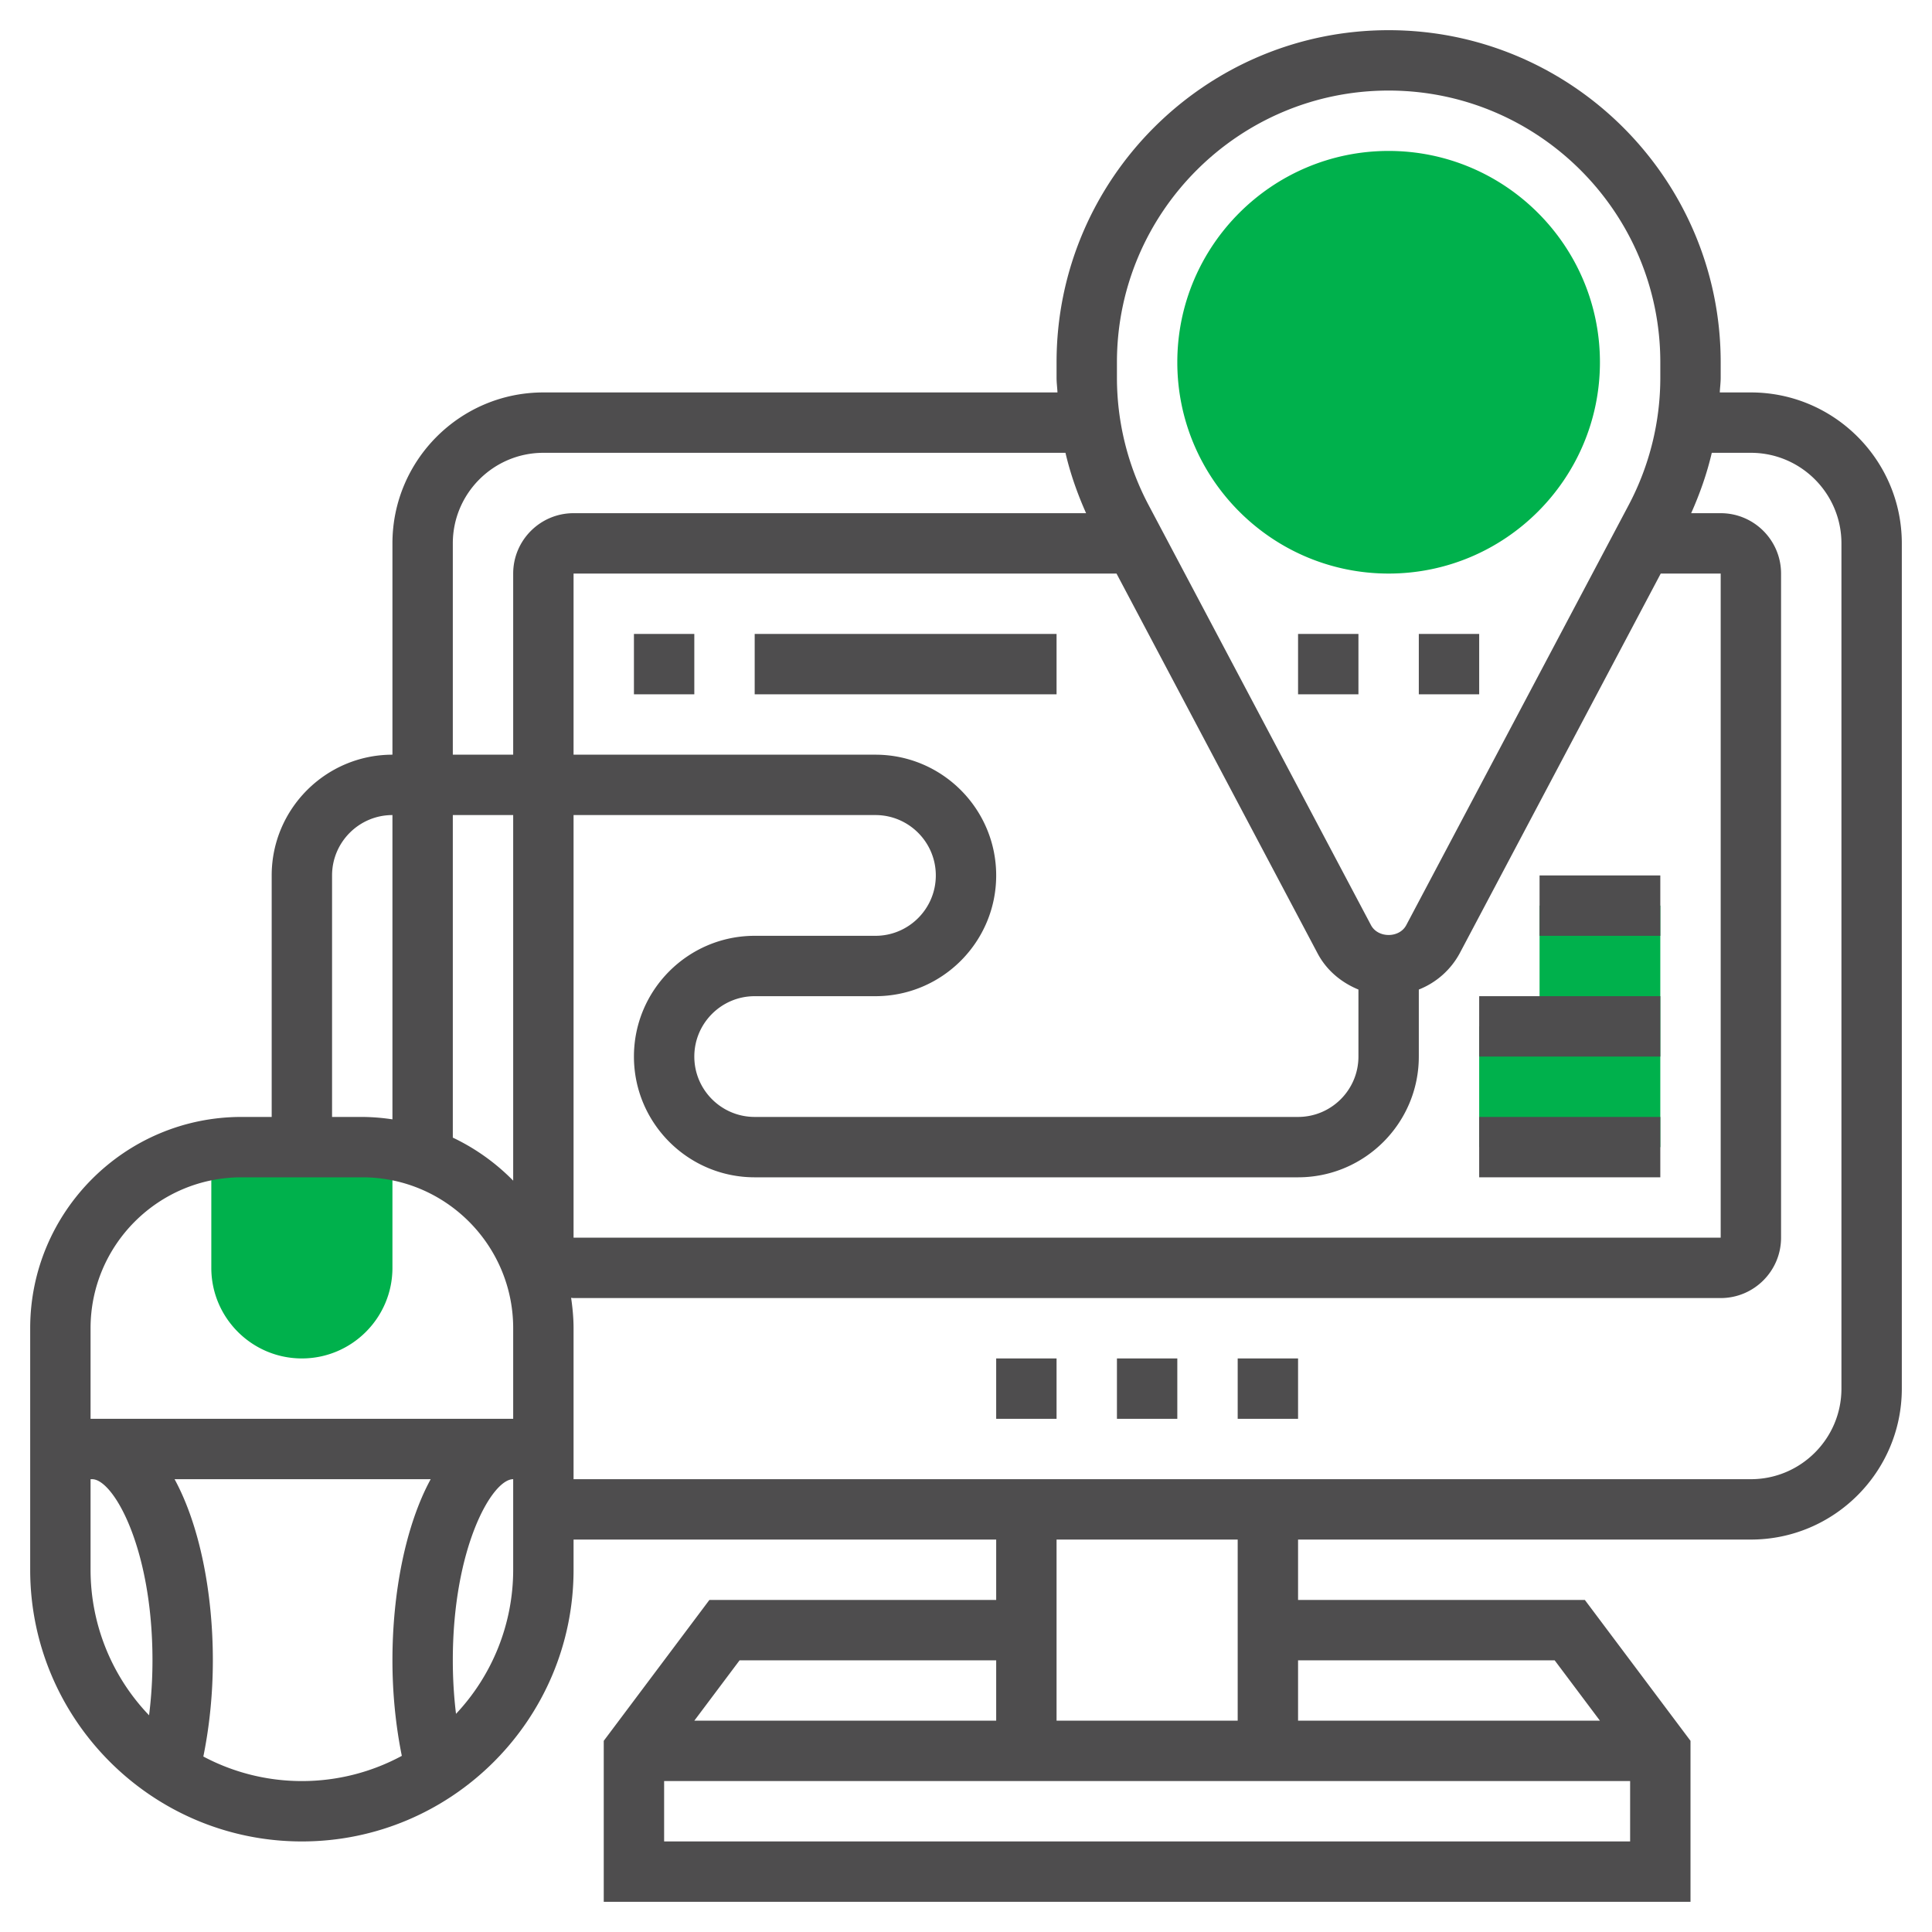
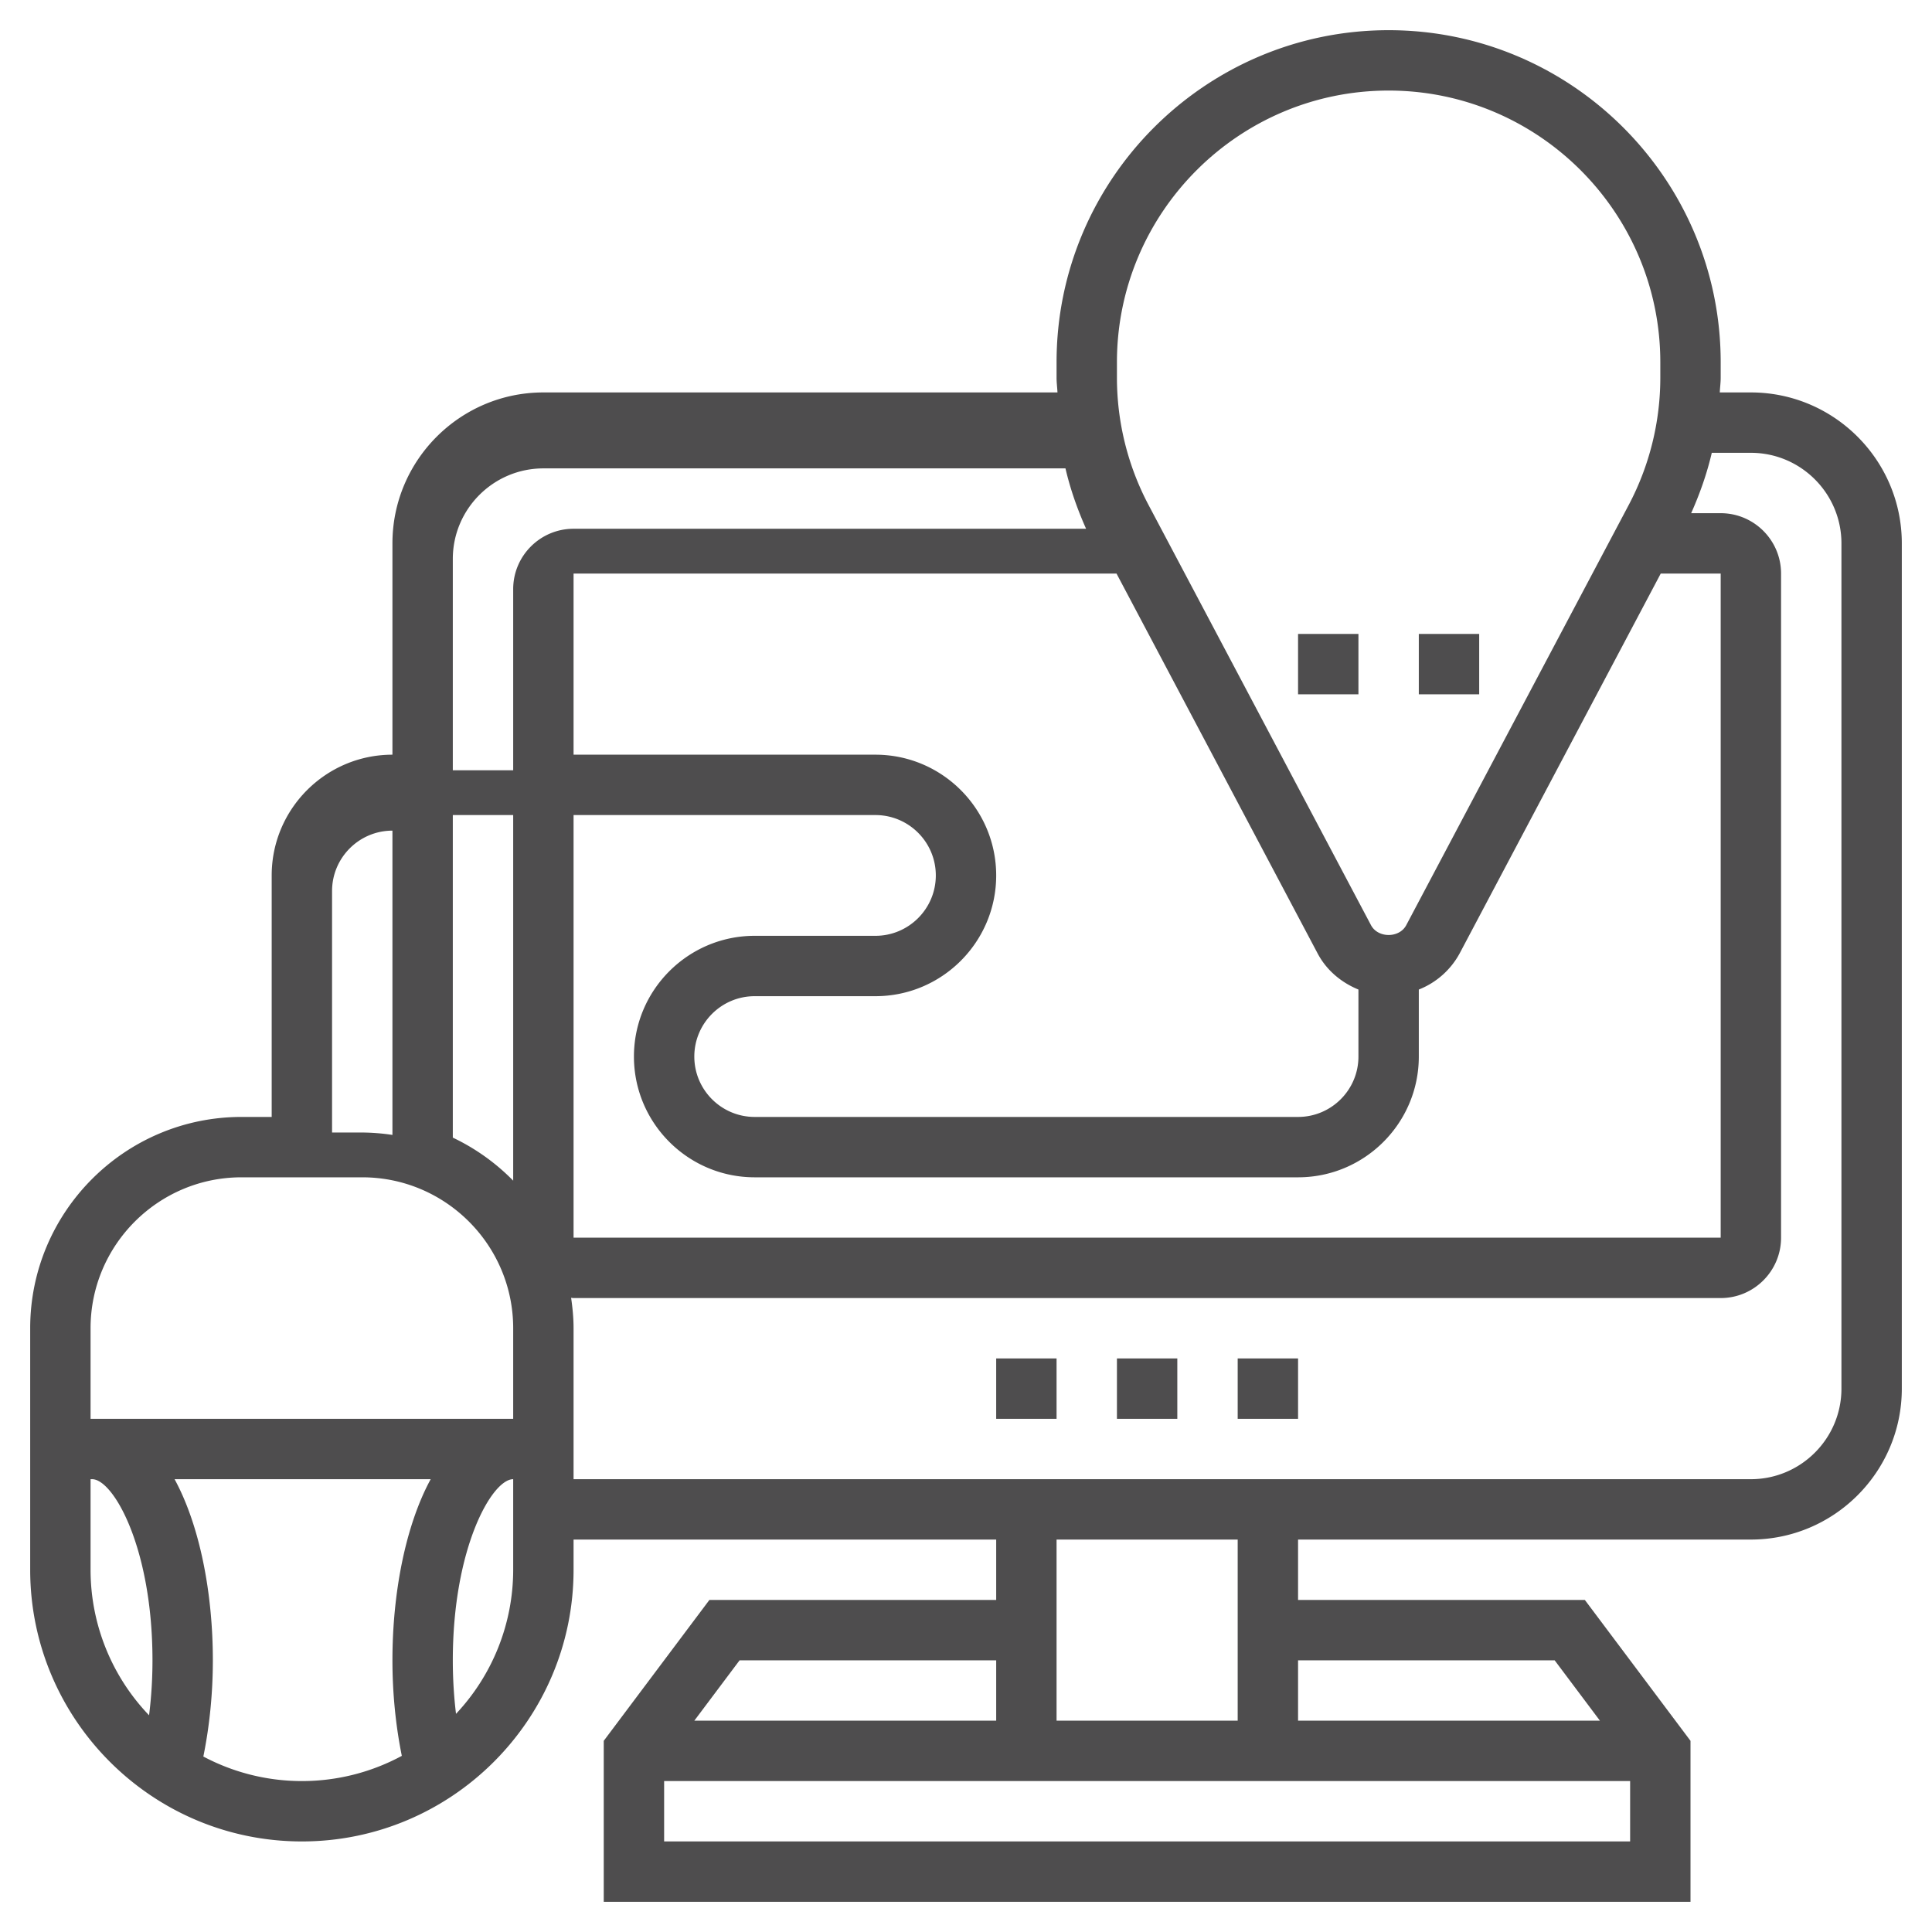
<svg xmlns="http://www.w3.org/2000/svg" version="1.1" width="512" height="512" x="0" y="0" viewBox="0 0 64 64" style="enable-background:new 0 0 512 512" xml:space="preserve" class="">
  <g>
    <g fill="#f0bc5e">
-       <path d="M46 19c-3.859 0-7-3.14-7-7s3.141-7 7-7 7 3.14 7 7-3.141 7-7 7zM12 38H8c-.341 0-.674.035-1 .09V42c0 1.654 1.346 3 3 3s3-1.346 3-3v-3.91a5.998 5.998 0 0 0-1-.09zM51 30h4v8h-6v-4h2z" fill="#00b14c" opacity="1" data-original="#f0bc5e" />
-     </g>
+       </g>
    <path d="M47 21h2v2h-2zM43 21h2v2h-2zM41 45h2v2h-2zM37 45h2v2h-2zM33 45h2v2h-2z" fill="#4e4d4e" opacity="1" data-original="#000000" class="" />
-     <path d="M58 13h-1.03c.007-.162.03-.322.03-.484V12c0-6.065-4.935-11-11-11S35 5.935 35 12v.516c0 .162.023.322.03.484H18c-2.757 0-5 2.243-5 5v7c-2.206 0-4 1.794-4 4v8H8c-3.859 0-7 3.14-7 7v8c0 4.962 4.037 9 9 9s9-4.038 9-9v-1h14v2h-9.5L20 57.667V63h36v-5.333L52.5 53H43v-2h15c2.757 0 5-2.243 5-5V18c0-2.757-2.243-5-5-5zM15 37.685V27h2v12.111a7.016 7.016 0 0 0-2-1.426zM19 27h10c1.103 0 2 .897 2 2s-.897 2-2 2h-4c-2.206 0-4 1.794-4 4s1.794 4 4 4h18c2.206 0 4-1.794 4-4v-2.22a2.641 2.641 0 0 0 1.352-1.196L55.014 19H57v22H19zm17.986-8 6.662 12.584c.297.561.786.964 1.352 1.196V35c0 1.103-.897 2-2 2H25c-1.103 0-2-.897-2-2s.897-2 2-2h4c2.206 0 4-1.794 4-4s-1.794-4-4-4H19v-6zM37 12c0-4.962 4.037-9 9-9s9 4.038 9 9v.516a9.03 9.03 0 0 1-1.046 4.211l-7.37 13.92c-.23.435-.938.434-1.168 0l-7.37-13.921A9.02 9.02 0 0 1 37 12.516zm-22 6c0-1.654 1.346-3 3-3h17.295c.16.688.395 1.354.683 2H19c-1.103 0-2 .897-2 2v6h-2zm-4 11c0-1.103.897-2 2-2v10.08a7.026 7.026 0 0 0-1-.08h-1zM8 39h4c2.757 0 5 2.243 5 5v3H3v-3c0-2.757 2.243-5 5-5zM3 52v-3h.051c.705 0 2 2.278 2 6 0 .62-.039 1.232-.113 1.821A6.966 6.966 0 0 1 3 52zm3.736 6.187c.204-1.001.315-2.086.315-3.187 0-2.222-.43-4.459-1.268-6h8.484C13.43 50.541 13 52.778 13 55c0 1.093.109 2.17.311 3.165A6.957 6.957 0 0 1 10 59a6.947 6.947 0 0 1-3.264-.813zM17 52a6.967 6.967 0 0 1-1.894 4.773C15.036 56.199 15 55.603 15 55c0-3.722 1.295-6 2-6zm7.5 3H33v2H23zM22 61v-2h32v2zm29.5-6 1.5 2H43v-2zM41 57h-6v-6h6zm20-11c0 1.654-1.346 3-3 3H19v-5c0-.343-.033-.678-.081-1.008.027.001.053.008.081.008h38c1.103 0 2-.897 2-2V19c0-1.103-.897-2-2-2h-.978c.288-.646.523-1.312.683-2H58c1.654 0 3 1.346 3 3z" fill="#4e4d4e" opacity="1" data-original="#000000" class="" />
-     <path d="M21 21h2v2h-2zM25 21h10v2H25zM49 37h6v2h-6zM49 33h6v2h-6zM51 29h4v2h-4z" fill="#4e4d4e" opacity="1" data-original="#000000" class="" />
+     <path d="M58 13h-1.03c.007-.162.03-.322.03-.484V12c0-6.065-4.935-11-11-11S35 5.935 35 12v.516c0 .162.023.322.03.484H18c-2.757 0-5 2.243-5 5v7c-2.206 0-4 1.794-4 4v8H8c-3.859 0-7 3.14-7 7v8c0 4.962 4.037 9 9 9s9-4.038 9-9v-1h14v2h-9.5L20 57.667V63h36v-5.333L52.5 53H43v-2h15c2.757 0 5-2.243 5-5V18c0-2.757-2.243-5-5-5zM15 37.685V27h2v12.111a7.016 7.016 0 0 0-2-1.426zM19 27h10c1.103 0 2 .897 2 2s-.897 2-2 2h-4c-2.206 0-4 1.794-4 4s1.794 4 4 4h18c2.206 0 4-1.794 4-4v-2.22a2.641 2.641 0 0 0 1.352-1.196L55.014 19H57v22H19zm17.986-8 6.662 12.584c.297.561.786.964 1.352 1.196V35c0 1.103-.897 2-2 2H25c-1.103 0-2-.897-2-2s.897-2 2-2h4c2.206 0 4-1.794 4-4s-1.794-4-4-4H19v-6zM37 12c0-4.962 4.037-9 9-9s9 4.038 9 9v.516a9.03 9.03 0 0 1-1.046 4.211l-7.37 13.92c-.23.435-.938.434-1.168 0l-7.37-13.921A9.02 9.02 0 0 1 37 12.516m-22 6c0-1.654 1.346-3 3-3h17.295c.16.688.395 1.354.683 2H19c-1.103 0-2 .897-2 2v6h-2zm-4 11c0-1.103.897-2 2-2v10.08a7.026 7.026 0 0 0-1-.08h-1zM8 39h4c2.757 0 5 2.243 5 5v3H3v-3c0-2.757 2.243-5 5-5zM3 52v-3h.051c.705 0 2 2.278 2 6 0 .62-.039 1.232-.113 1.821A6.966 6.966 0 0 1 3 52zm3.736 6.187c.204-1.001.315-2.086.315-3.187 0-2.222-.43-4.459-1.268-6h8.484C13.43 50.541 13 52.778 13 55c0 1.093.109 2.17.311 3.165A6.957 6.957 0 0 1 10 59a6.947 6.947 0 0 1-3.264-.813zM17 52a6.967 6.967 0 0 1-1.894 4.773C15.036 56.199 15 55.603 15 55c0-3.722 1.295-6 2-6zm7.5 3H33v2H23zM22 61v-2h32v2zm29.5-6 1.5 2H43v-2zM41 57h-6v-6h6zm20-11c0 1.654-1.346 3-3 3H19v-5c0-.343-.033-.678-.081-1.008.027.001.053.008.081.008h38c1.103 0 2-.897 2-2V19c0-1.103-.897-2-2-2h-.978c.288-.646.523-1.312.683-2H58c1.654 0 3 1.346 3 3z" fill="#4e4d4e" opacity="1" data-original="#000000" class="" />
  </g>
</svg>